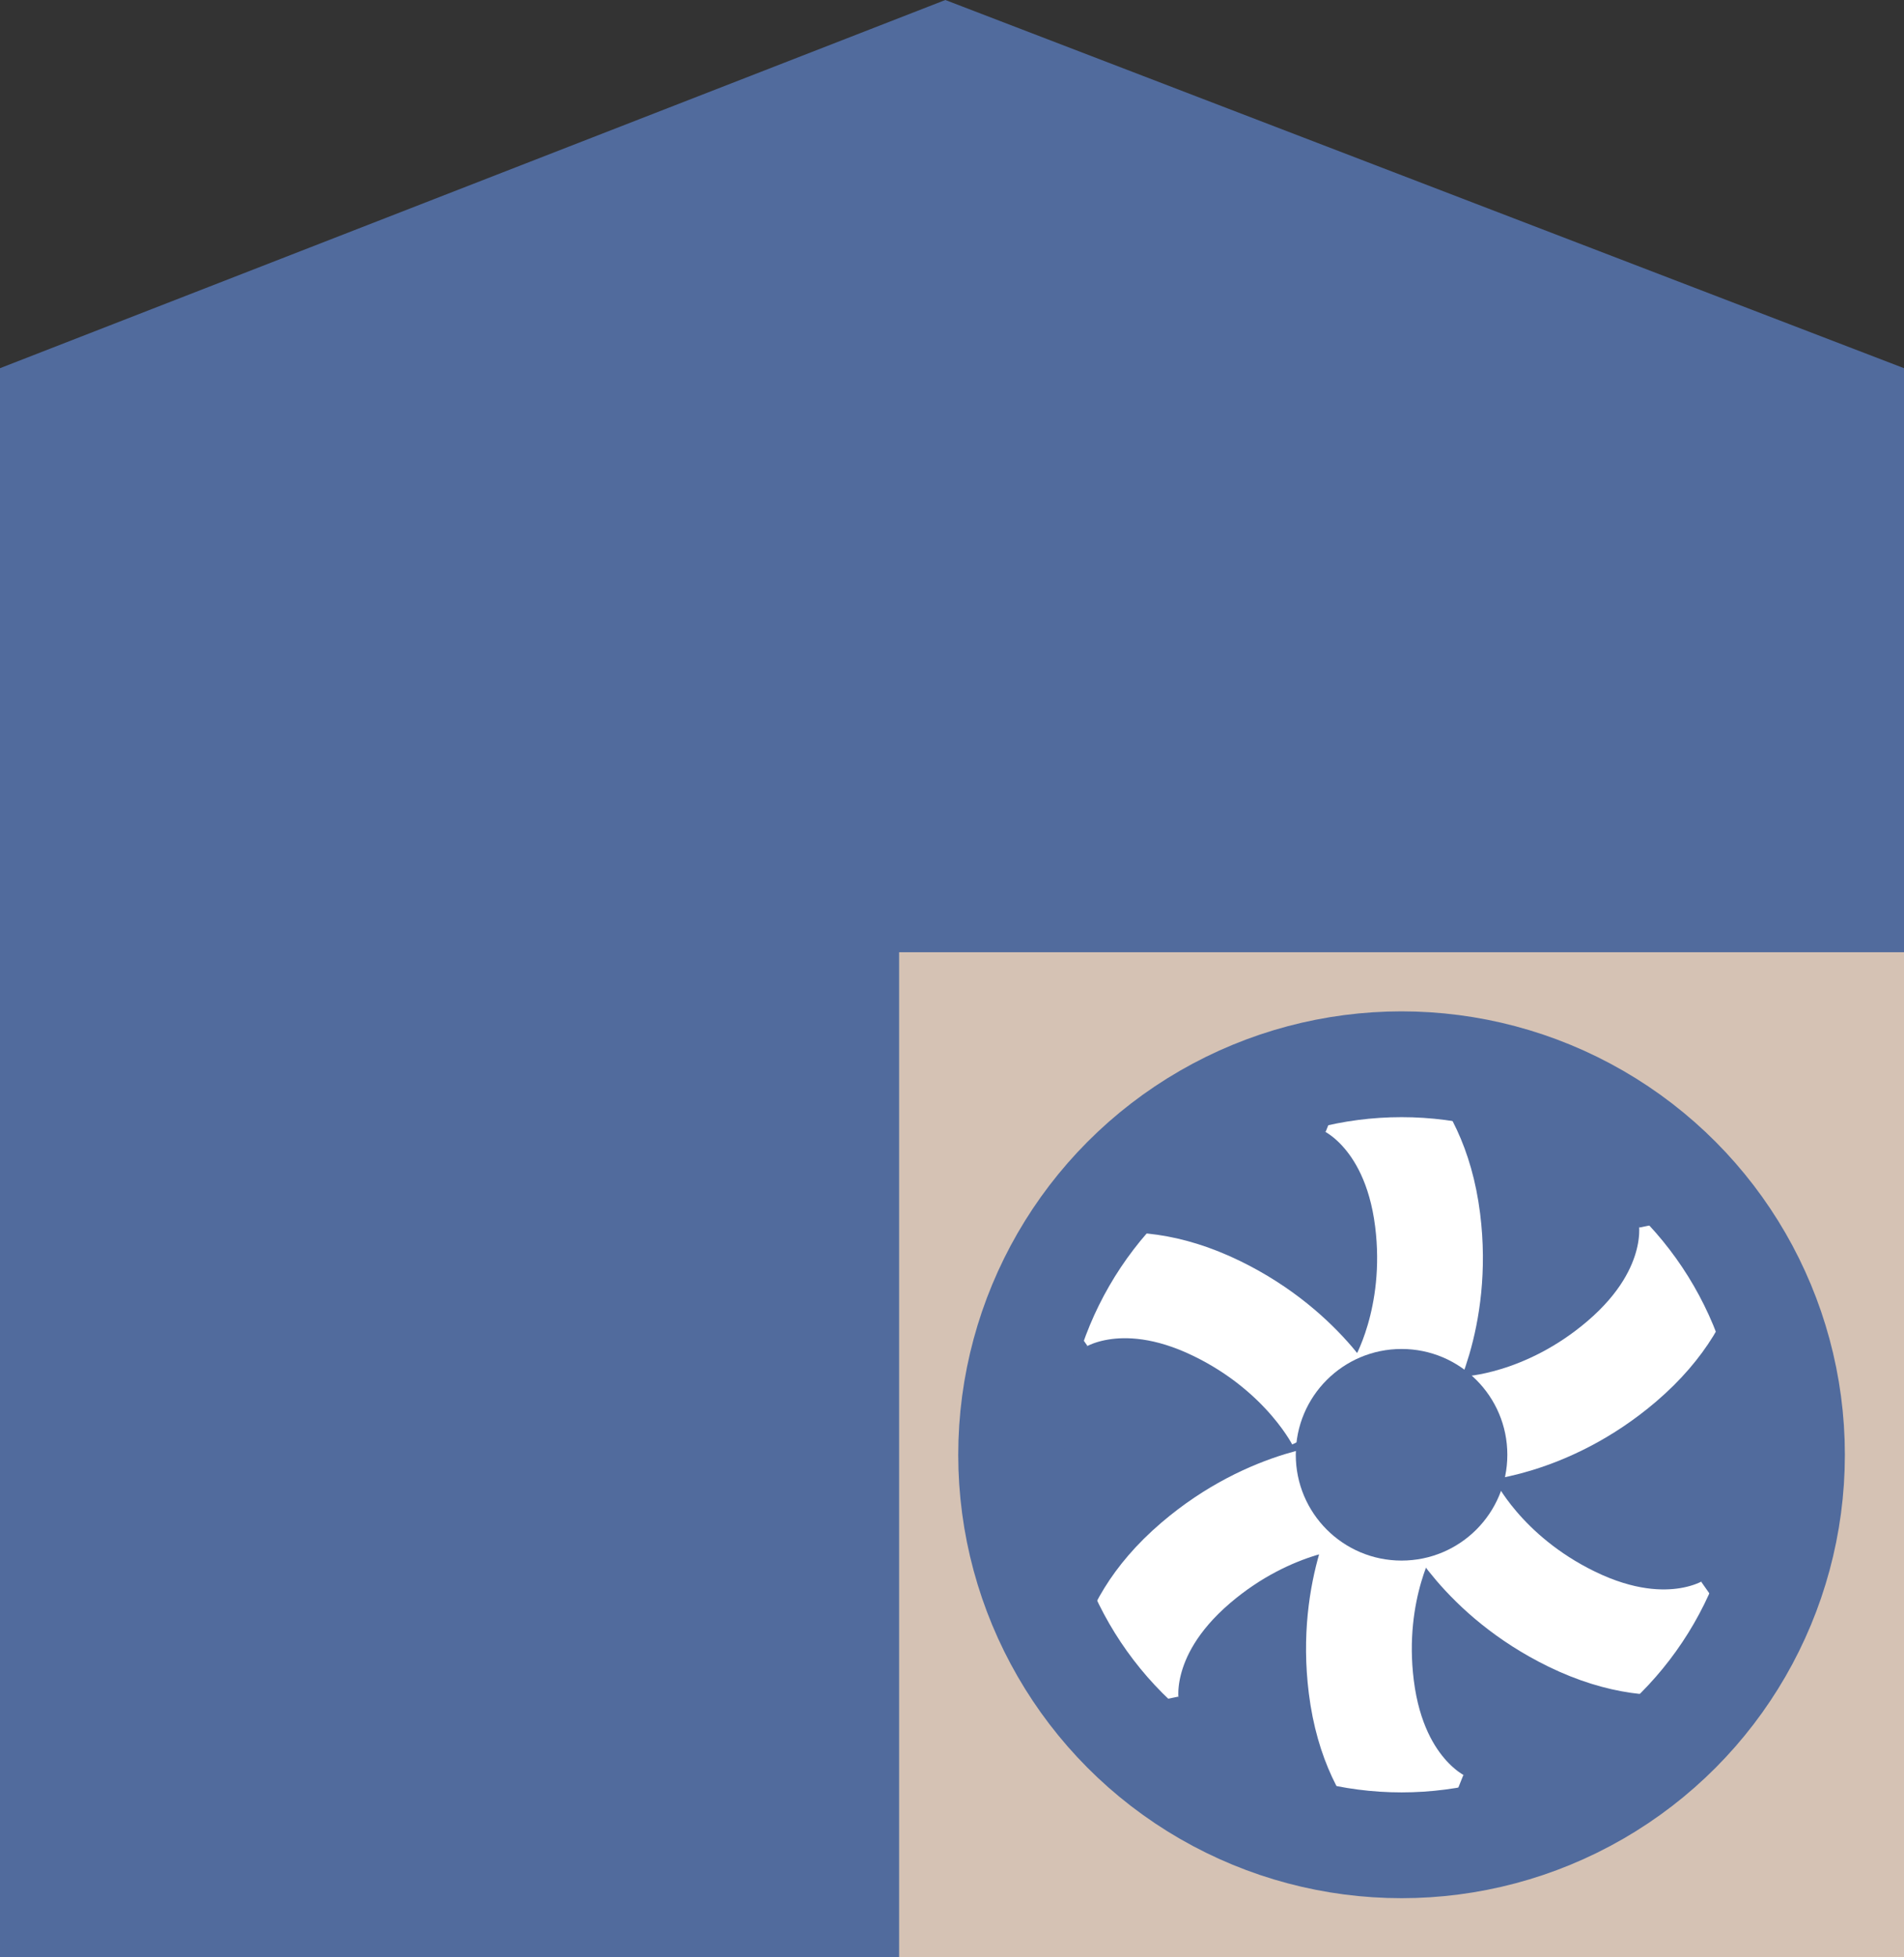
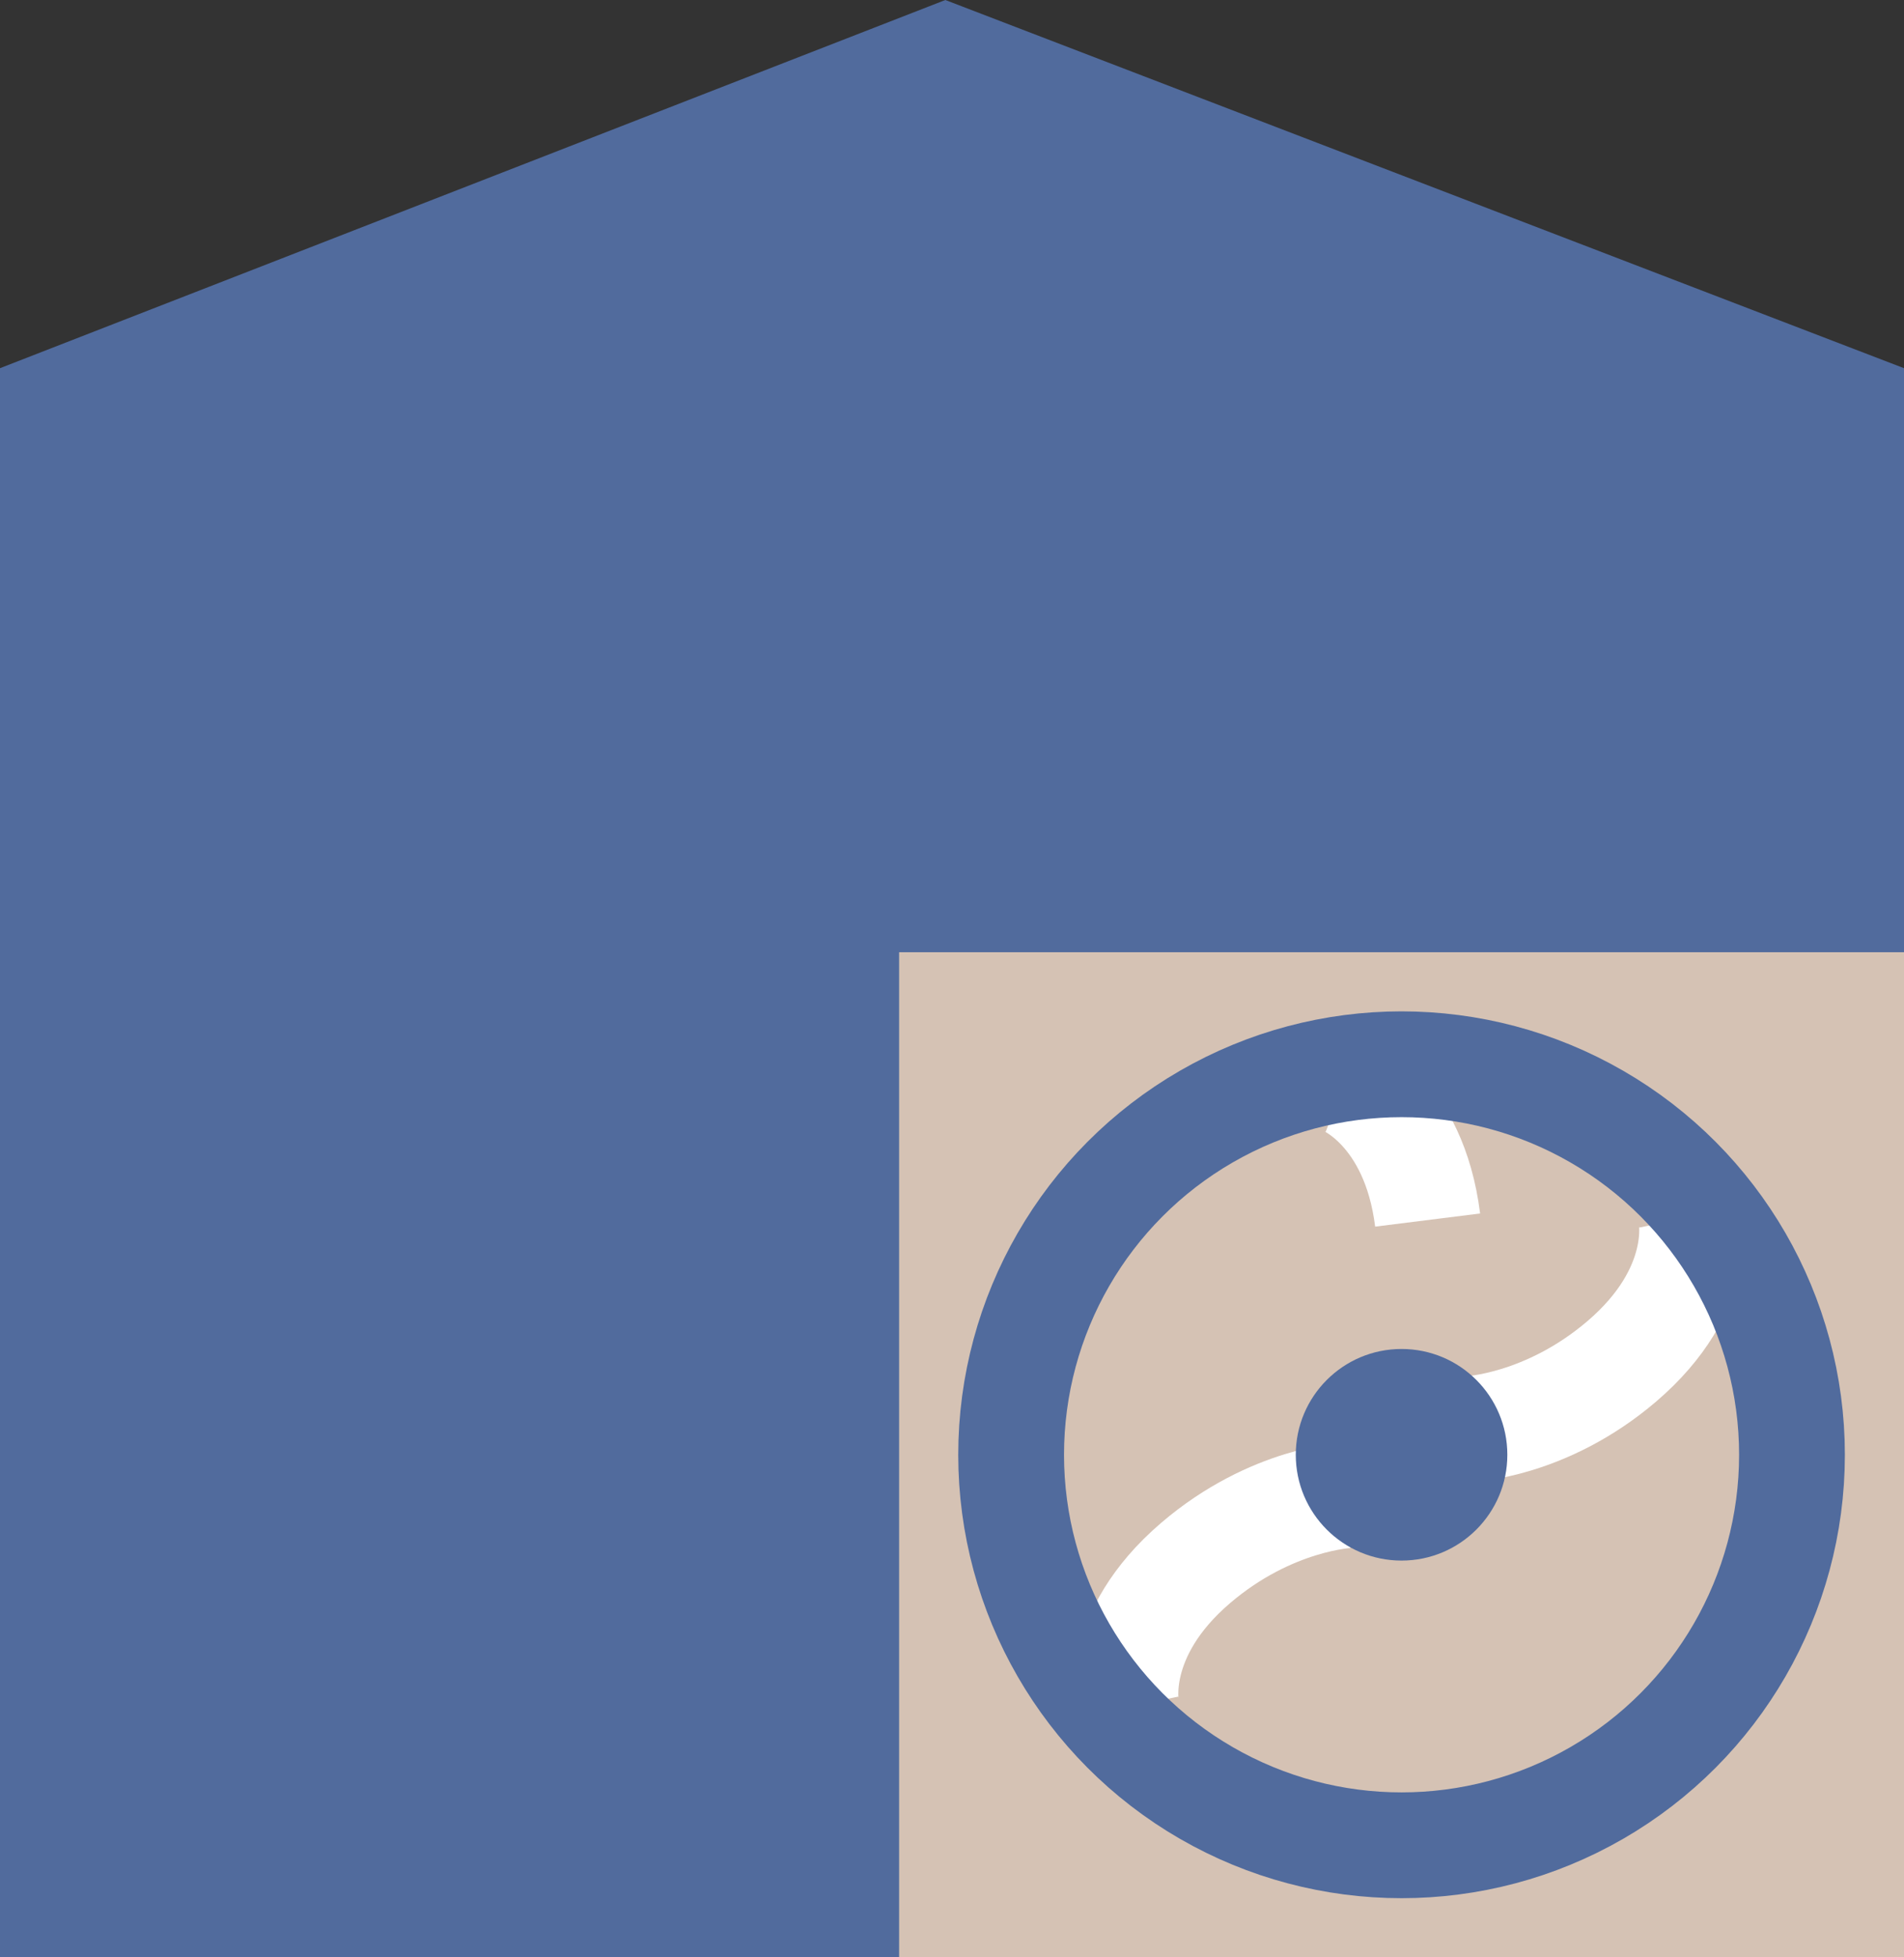
<svg xmlns="http://www.w3.org/2000/svg" width="36" height="37" viewBox="0 0 36 37" fill="none">
  <rect x="0" y="0" width="36" height="37" fill="#333333" stroke="none" />
  <path d="M36 37H0V6.96L17.874 0L36 6.96V37Z" fill="#516B9D" />
  <rect x="17" y="18" width="19" height="19" fill="#D5C2B4" />
-   <circle cx="26.5" cy="27.5" r="7" fill="#516B9D" />
  <circle cx="26.5" cy="27.5" r="7" stroke="#516B9D" />
-   <path d="M25.436 20.467C25.436 20.467 26.733 20.986 26.993 23.063C27.227 24.934 26.474 26.177 26.474 26.177" stroke="white" stroke-width="2" />
-   <path d="M27.297 34.483C27.297 34.483 25.999 33.964 25.739 31.887C25.505 30.016 26.258 28.773 26.258 28.773" stroke="white" stroke-width="2" />
-   <path d="M19.985 24.622C19.985 24.622 21.128 23.819 23.009 24.736C24.705 25.563 25.334 26.872 25.334 26.872" stroke="white" stroke-width="2" />
-   <path d="M32.741 30.72C32.741 30.72 31.597 31.523 29.716 30.606C28.021 29.78 27.392 28.47 27.392 28.47" stroke="white" stroke-width="2" />
+   <path d="M25.436 20.467C25.436 20.467 26.733 20.986 26.993 23.063" stroke="white" stroke-width="2" />
  <path d="M21.298 32.273C21.298 32.273 21.017 30.903 22.608 29.544C24.042 28.318 25.494 28.263 25.494 28.263" stroke="white" stroke-width="2" />
  <path d="M31.975 23.004C31.975 23.004 32.256 24.373 30.665 25.733C29.231 26.958 27.779 27.013 27.779 27.013" stroke="white" stroke-width="2" />
  <circle cx="26.5" cy="27.5" r="2" fill="#516B9D" />
  <circle cx="26.5" cy="27.5" r="7.382" stroke="#516B9D" stroke-width="2" />
</svg>